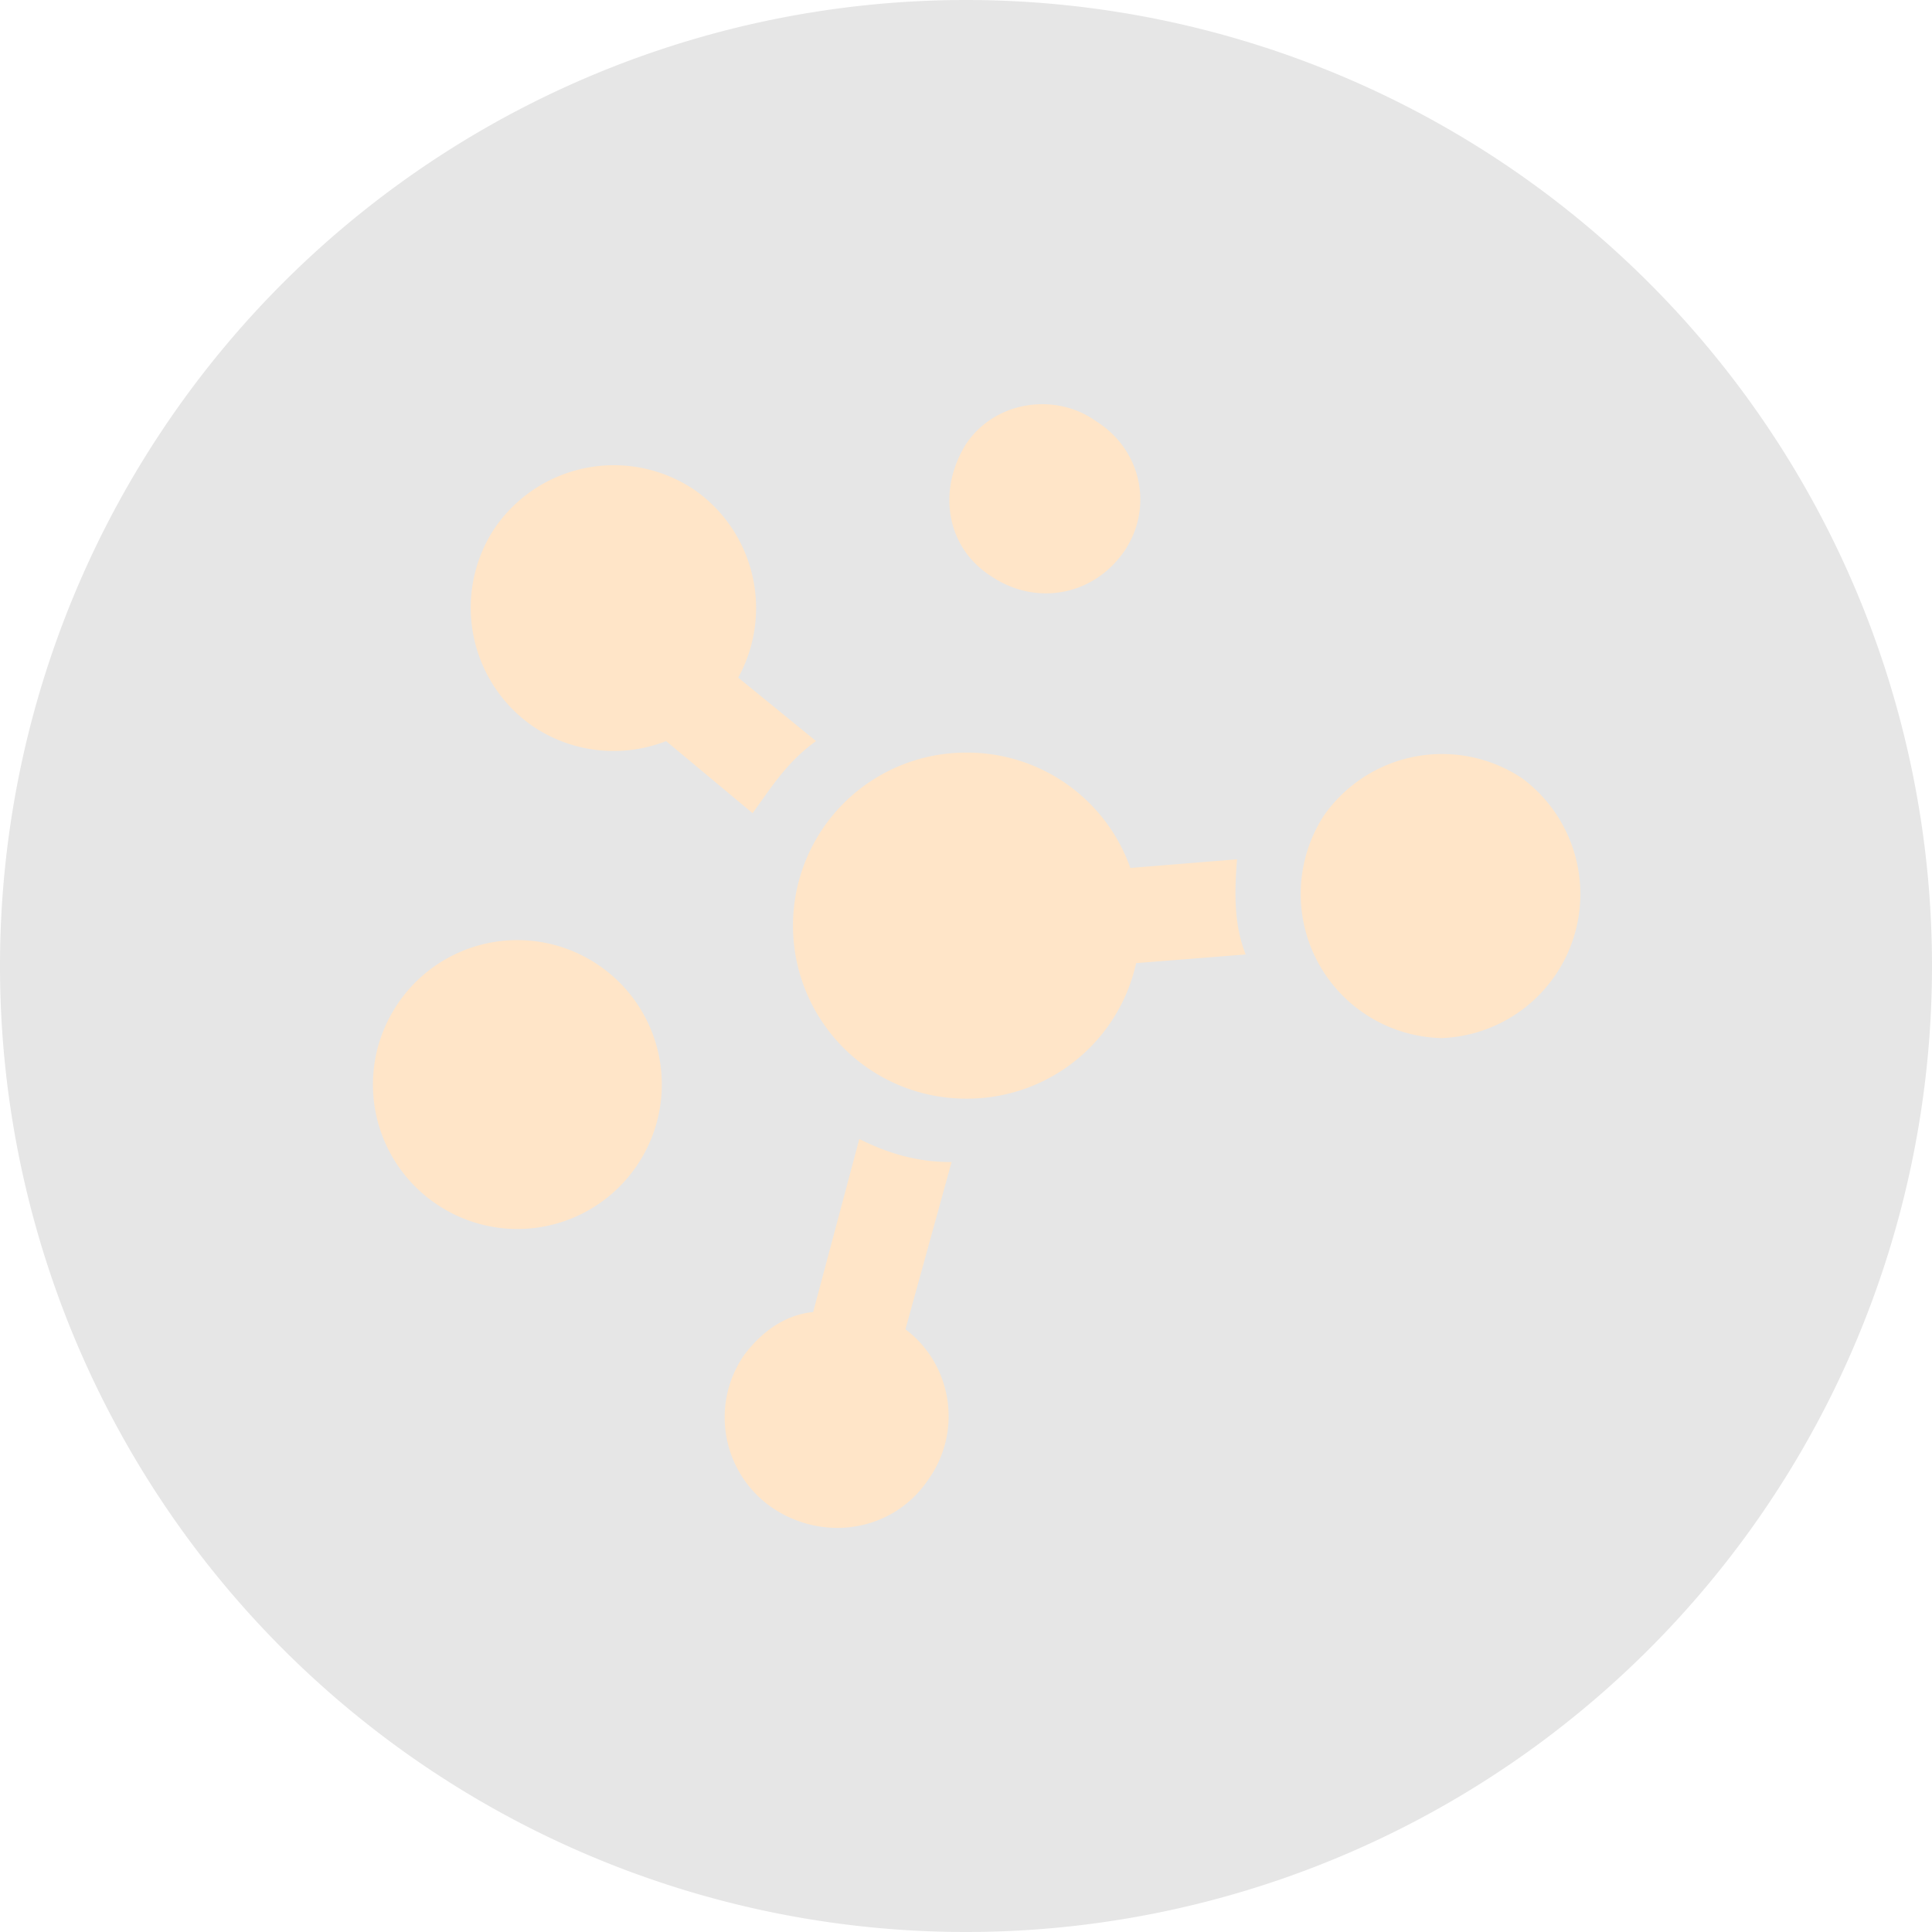
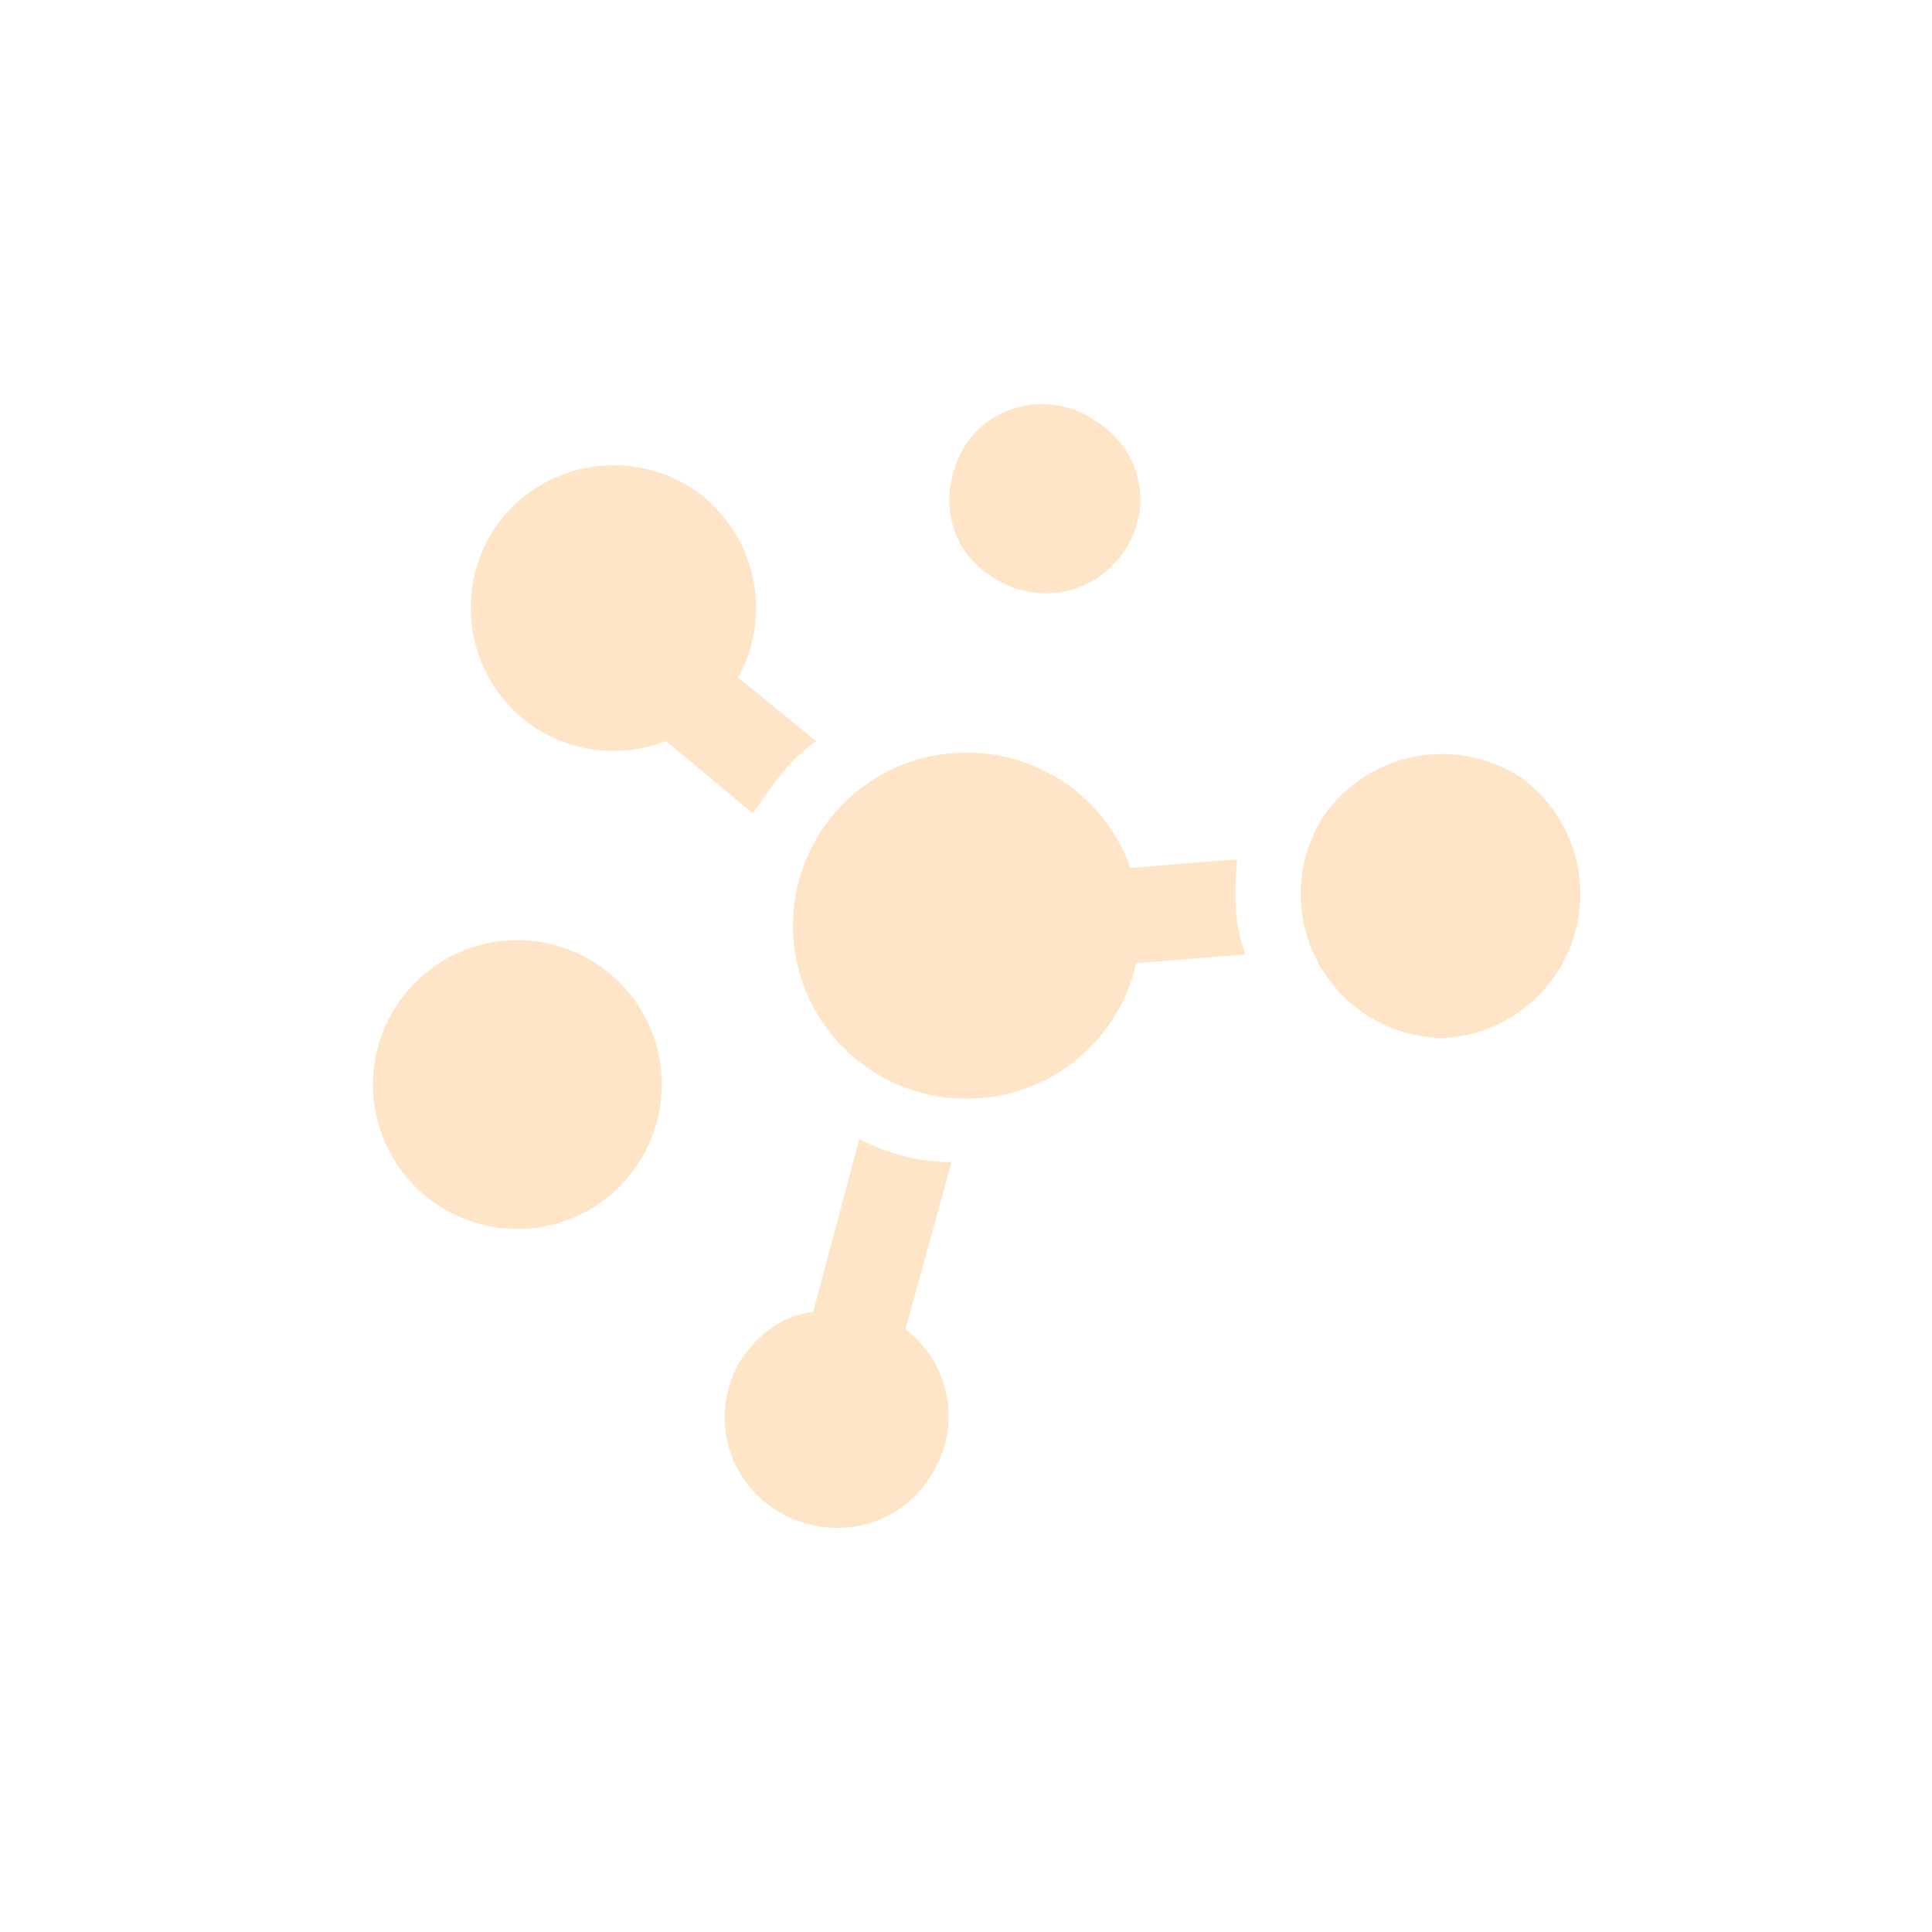
<svg xmlns="http://www.w3.org/2000/svg" viewBox="0 0 67 67">
  <g fill="none" fill-rule="evenodd">
-     <path fill="#000" fill-rule="nonzero" d="M33.5 0a33.5 33.5 0 1 0 0 67 33.5 33.5 0 0 0 0-67Z" opacity=".1" />
    <path fill="#FFE5C8" d="M52.8 27a5 5 0 0 0-6.9 1.3A5 5 0 0 0 50 36a5 5 0 0 0 2.8-9Zm-32 6.5a5 5 0 0 0-7 1.3 5 5 0 0 0 1.4 7 5 5 0 0 0 6.9-1.4 5 5 0 0 0-1.3-6.9ZM34.4 20c1.5 1 3.5.7 4.6-.9 1-1.5.6-3.5-1-4.5-1.4-1-3.5-.7-4.5.8-1 1.6-.7 3.6.9 4.6Zm-7.8 7.5c.5-.7 1-1.3 1.7-1.8l-2.7-2.2a5 5 0 0 0-1.5-6.5 5 5 0 0 0-7 1.4 5 5 0 0 0 1.4 6.8 5 5 0 0 0 4.6.5l3 2.5.5-.7Zm3.2 12-1.6 6c-1 .1-1.8.7-2.4 1.5a3.8 3.8 0 0 0 1 5.3c1.8 1.2 4.2.8 5.4-1 1.2-1.7.8-4-.8-5.2l1.6-5.8c-1.2 0-2.2-.3-3.2-.8Zm13.1-9.7-3.7.3a6 6 0 0 0-5.7-4 6 6 0 1 0 0 12 6 6 0 0 0 5.9-4.7l3.8-.3c-.4-1-.4-2.1-.3-3.3Z" />
  </g>
</svg>